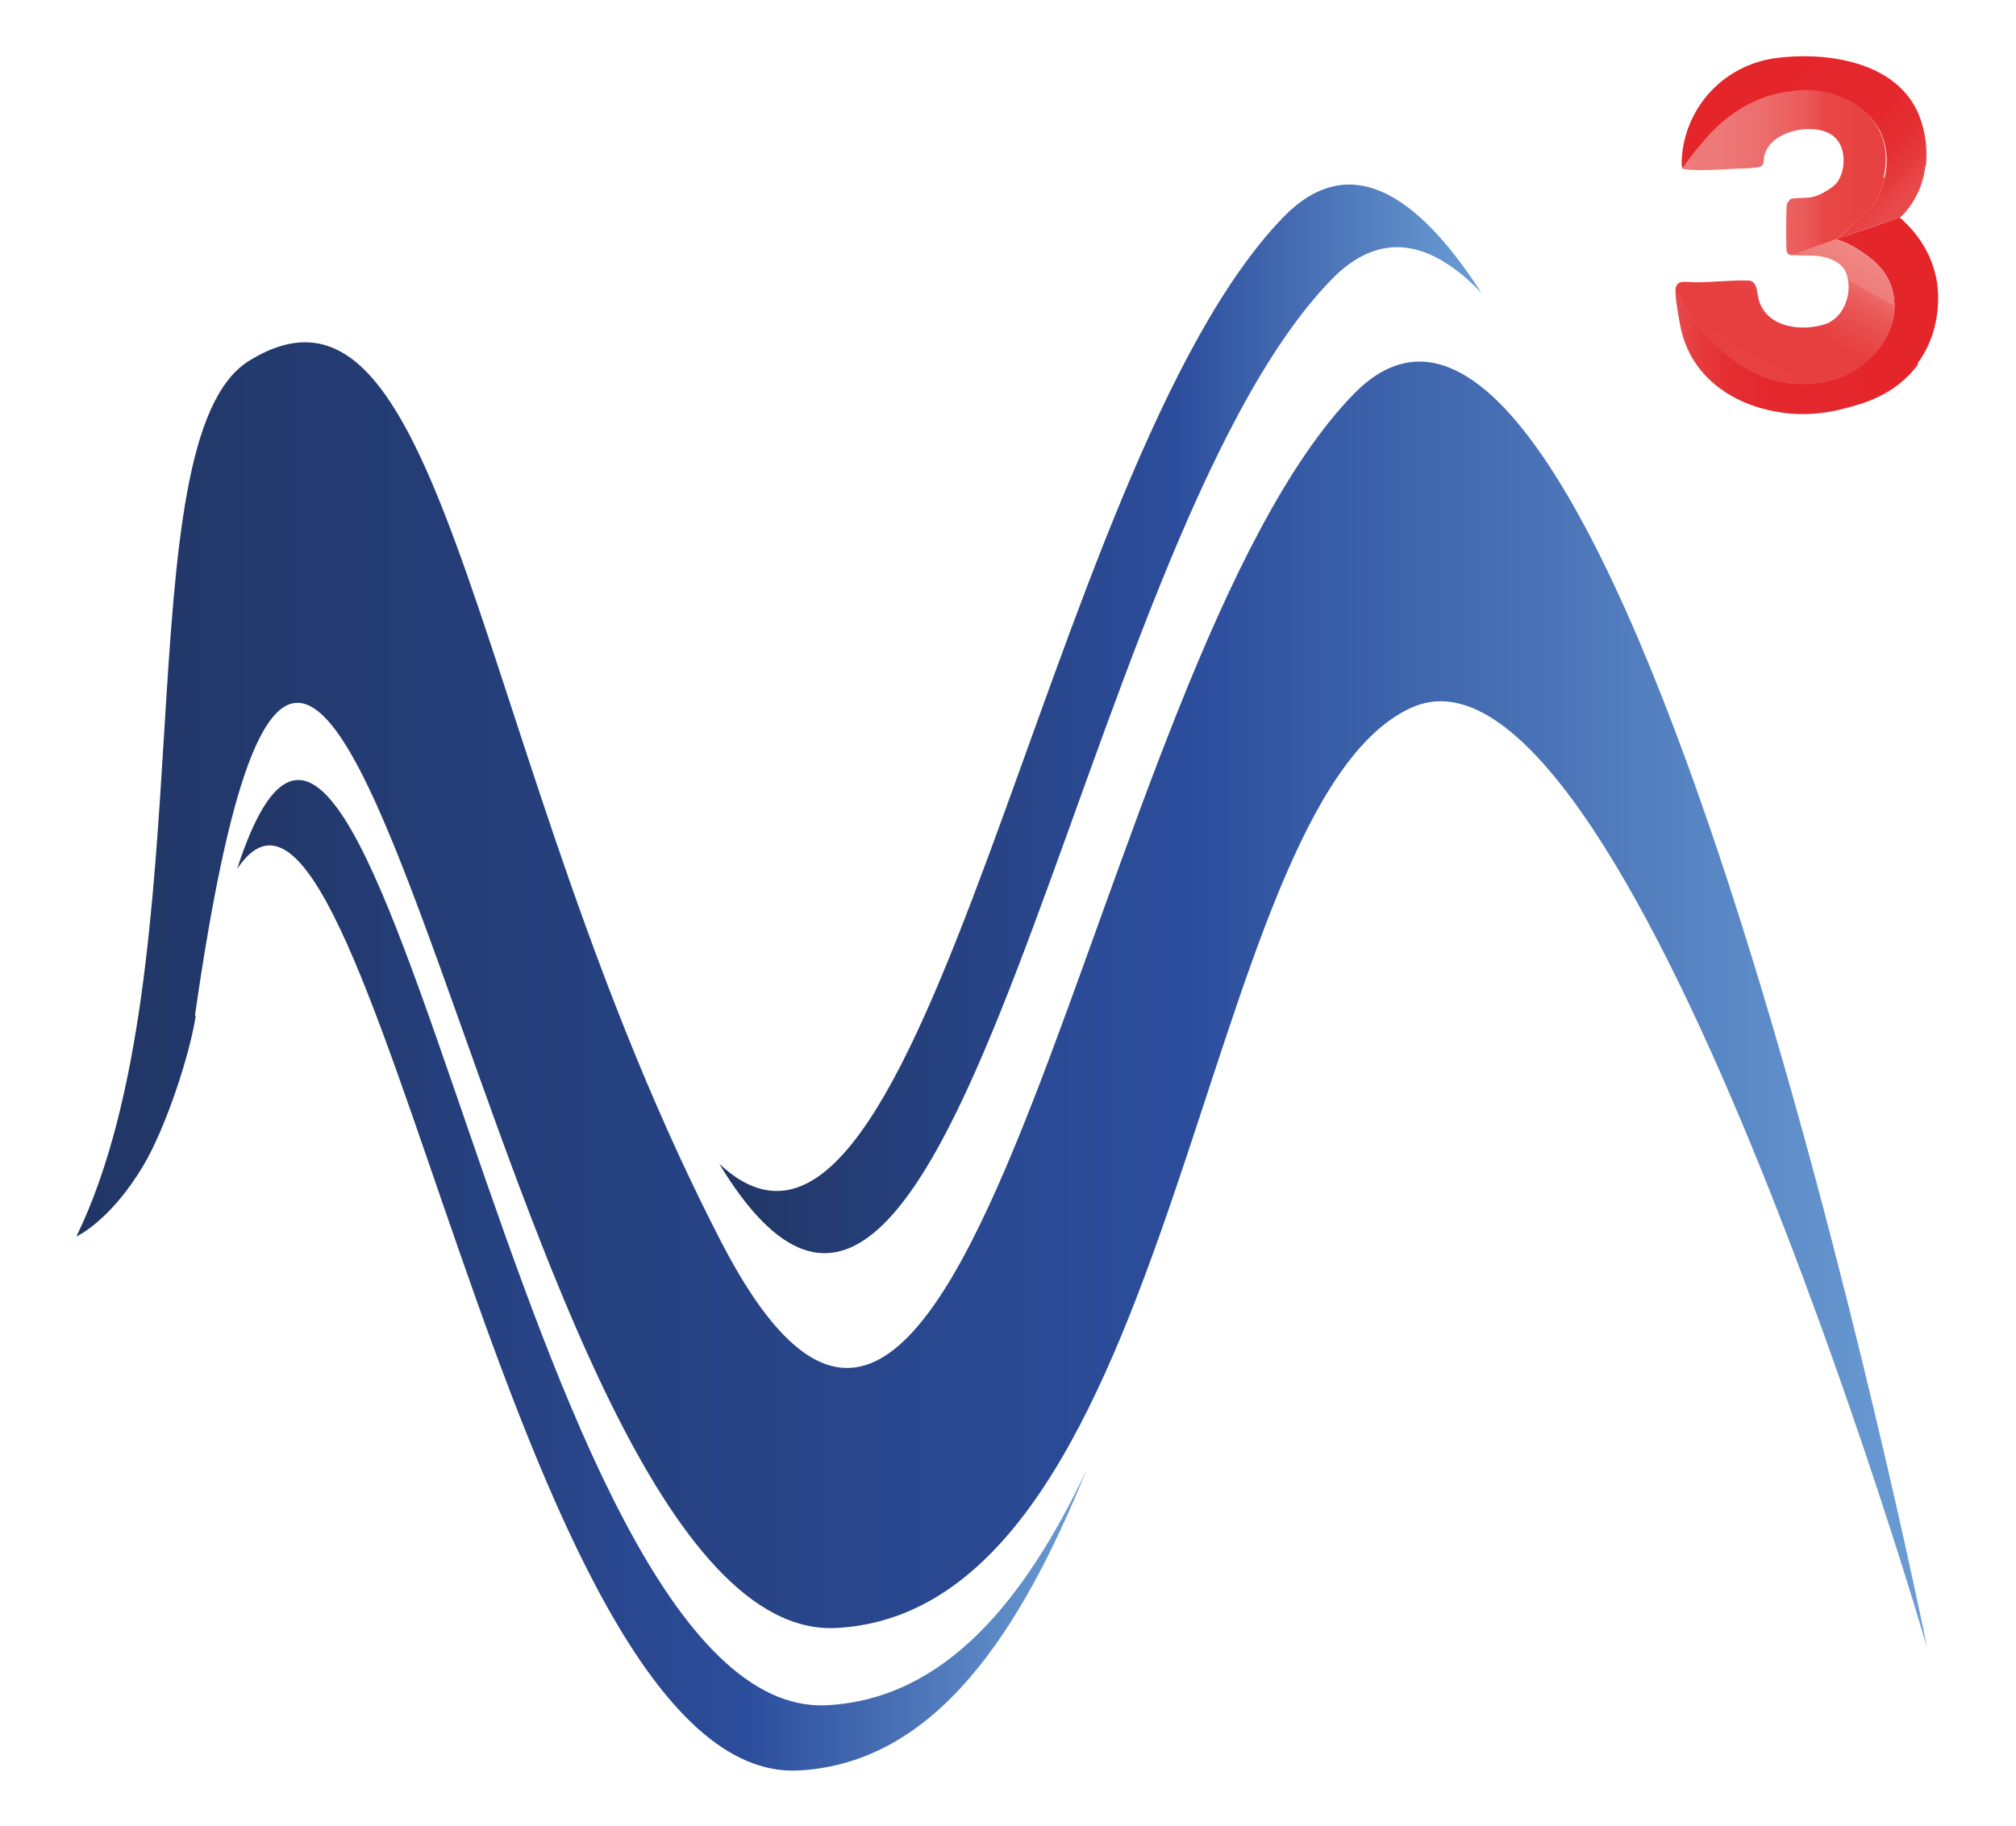
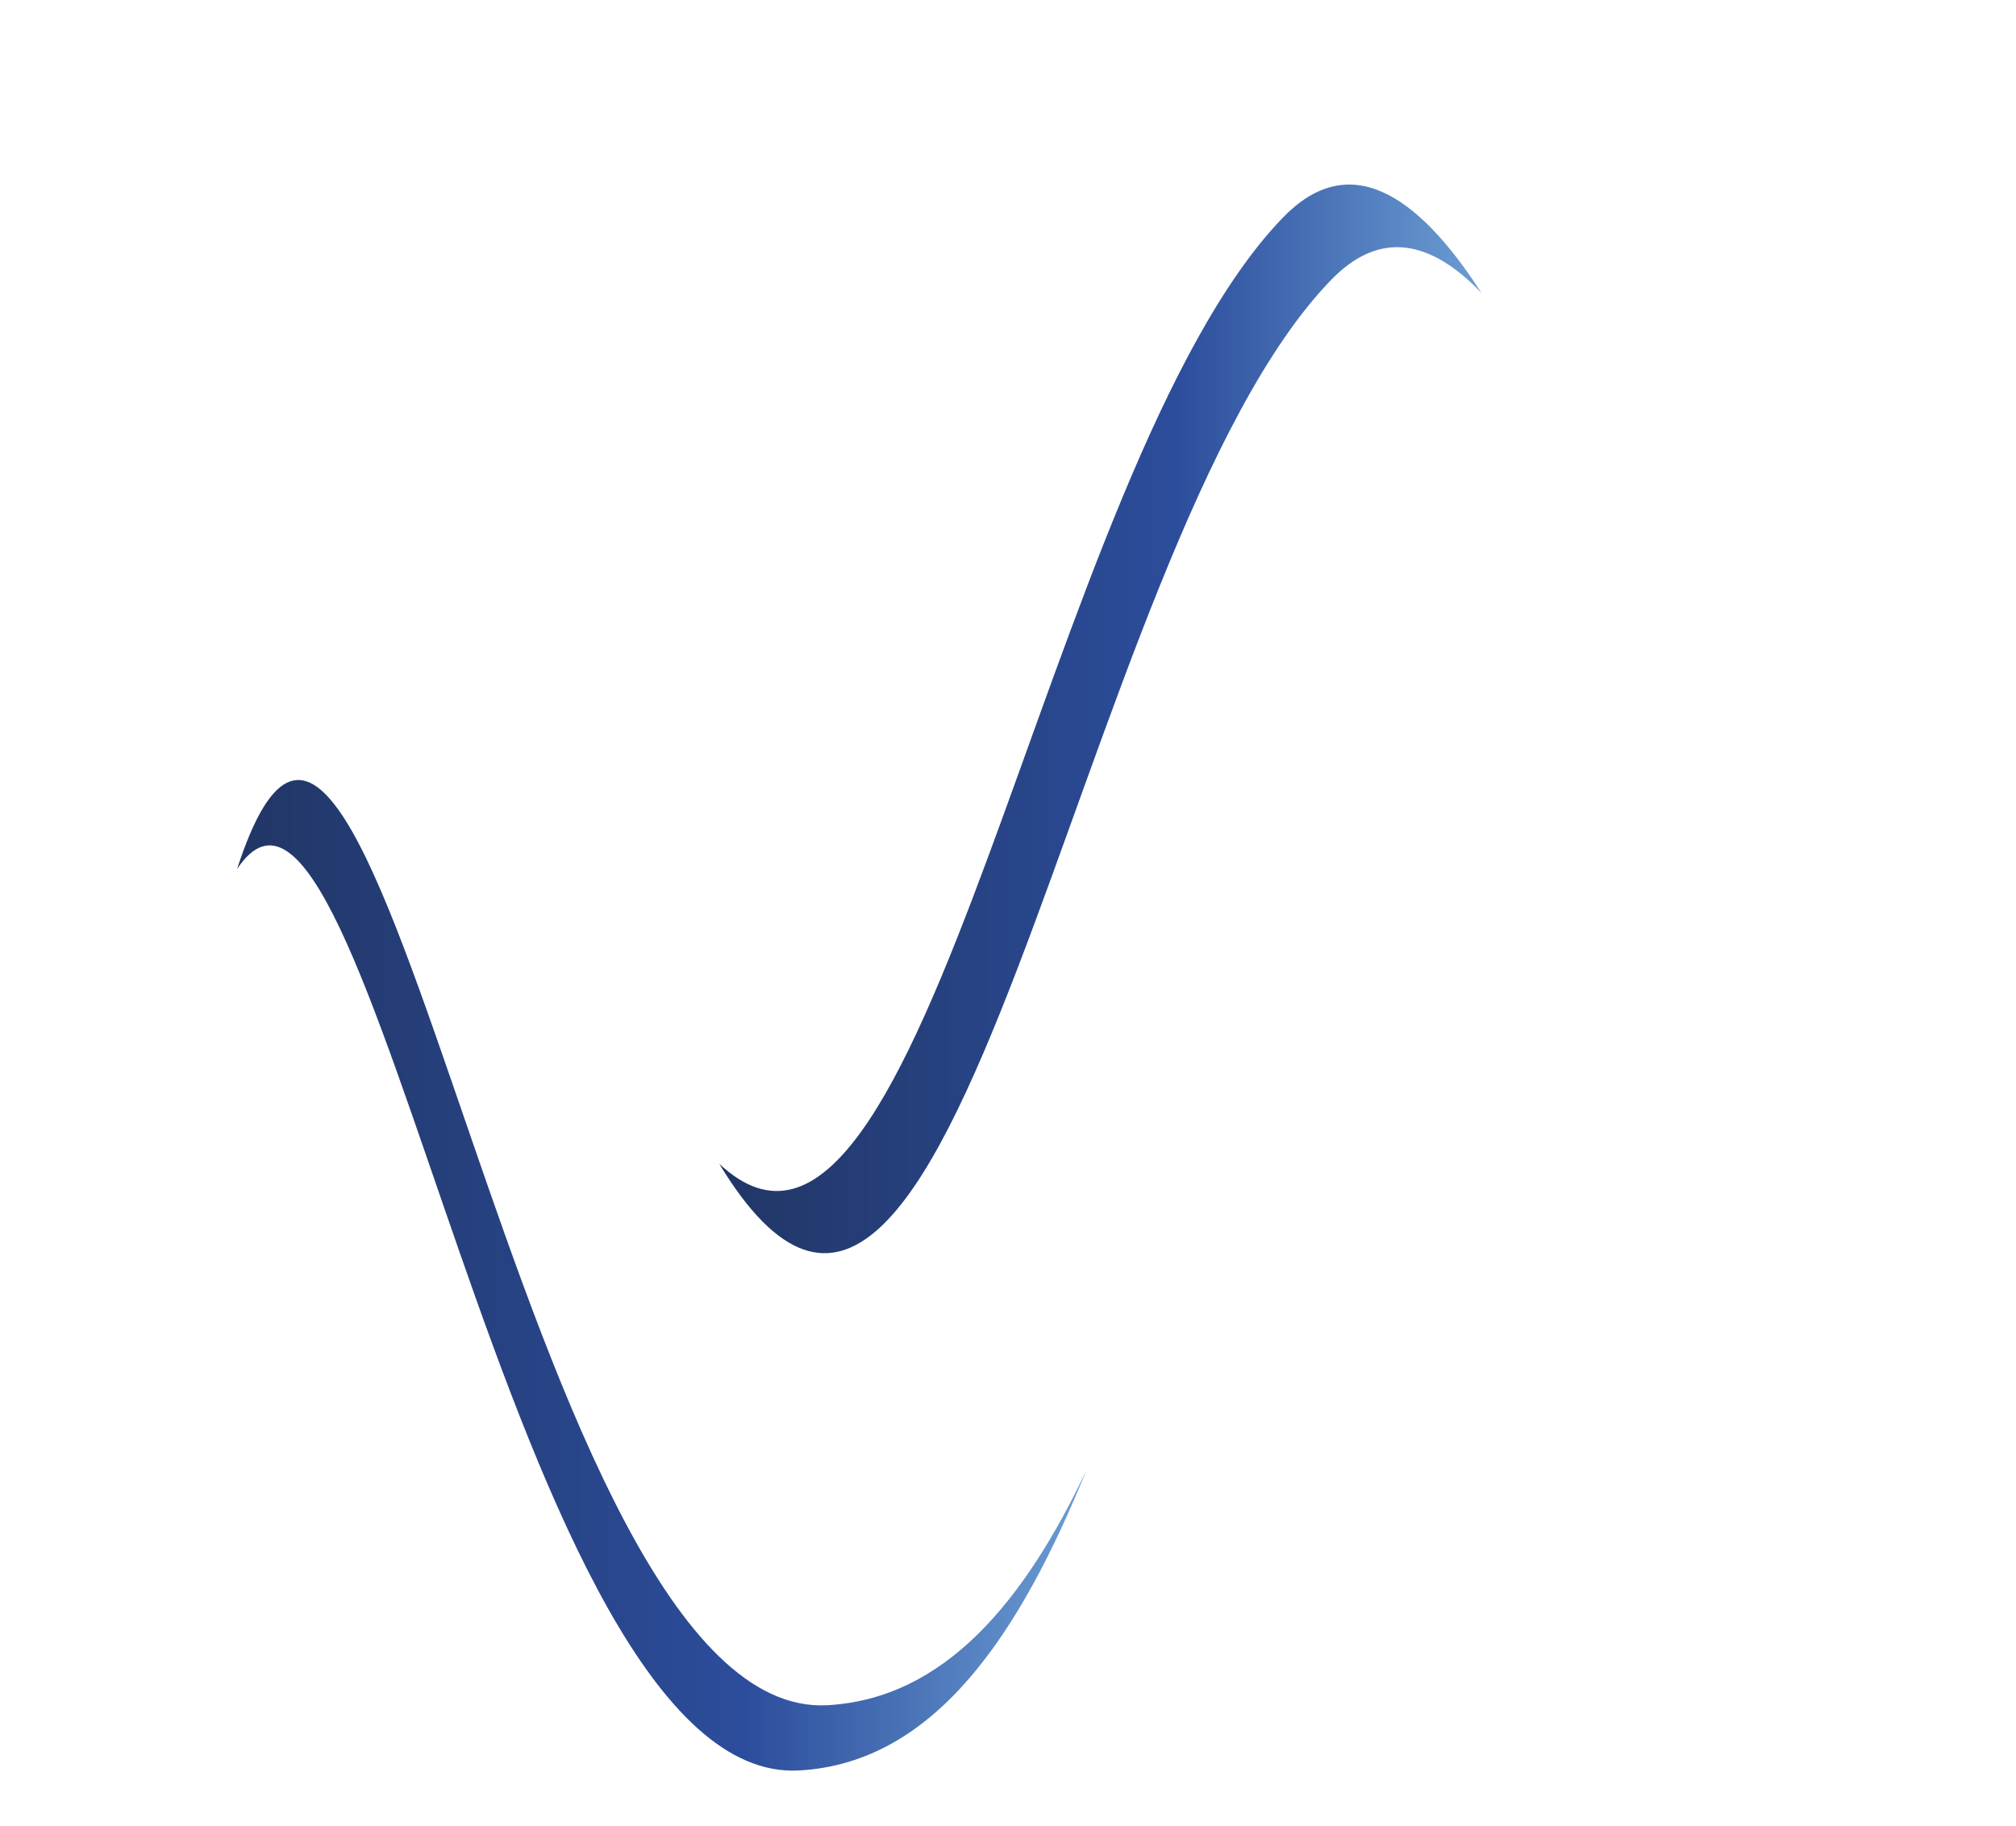
<svg xmlns="http://www.w3.org/2000/svg" xmlns:xlink="http://www.w3.org/1999/xlink" id="Calque_1" version="1.1" viewBox="0 0 454.1 411.5">
  <defs>
    <style>
      .st0 {
        fill: url(#Dégradé_sans_nom_391);
      }

      .st1 {
        fill: url(#Dégradé_sans_nom_232);
      }

      .st2 {
        fill: url(#Dégradé_sans_nom_231);
      }

      .st3 {
        fill: url(#Dégradé_sans_nom_71);
      }

      .st4 {
        fill: url(#Dégradé_sans_nom_39);
      }

      .st5 {
        fill: url(#Dégradé_sans_nom_32);
      }

      .st6 {
        fill: url(#Dégradé_sans_nom_23);
      }
    </style>
    <linearGradient id="Dégradé_sans_nom_39" data-name="Dégradé sans nom 39" x1="436.7" y1="71.2" x2="377.4" y2="71.2" gradientUnits="userSpaceOnUse">
      <stop offset="0" stop-color="#e4262b" />
      <stop offset=".6" stop-color="#e4272c" />
      <stop offset=".8" stop-color="#e42e32" />
      <stop offset=".9" stop-color="#e63a3d" />
      <stop offset="1" stop-color="#e84a4b" />
    </linearGradient>
    <linearGradient id="Dégradé_sans_nom_391" data-name="Dégradé sans nom 39" x1="388.4" y1="13.7" x2="424.1" y2="49.4" xlink:href="#Dégradé_sans_nom_39" />
    <linearGradient id="Dégradé_sans_nom_32" data-name="Dégradé sans nom 32" x1="379.2" y1="39" x2="424.9" y2="39" gradientUnits="userSpaceOnUse">
      <stop offset="0" stop-color="#ee7c7b" />
      <stop offset=".2" stop-color="#ed7877" />
      <stop offset=".4" stop-color="#ec6c6c" />
      <stop offset=".6" stop-color="#ea5a59" />
      <stop offset=".7" stop-color="#e84646" />
      <stop offset="1" stop-color="#e74040" />
    </linearGradient>
    <linearGradient id="Dégradé_sans_nom_71" data-name="Dégradé sans nom 71" x1="411.3" y1="52.2" x2="394" y2="83.4" gradientUnits="userSpaceOnUse">
      <stop offset="0" stop-color="#f08c89" />
      <stop offset="0" stop-color="#ef8885" />
      <stop offset=".2" stop-color="#ee7c7a" />
      <stop offset=".2" stop-color="#ec6a68" />
      <stop offset=".3" stop-color="#ea5958" />
      <stop offset=".5" stop-color="#e74546" />
      <stop offset=".6" stop-color="#e73e40" />
      <stop offset="1" stop-color="#e74040" />
    </linearGradient>
    <linearGradient id="Dégradé_sans_nom_23" data-name="Dégradé sans nom 23" x1="53.3" y1="287.3" x2="244.6" y2="287.3" gradientUnits="userSpaceOnUse">
      <stop offset="0" stop-color="#213665" />
      <stop offset=".6" stop-color="#2c4d9c" />
      <stop offset="1" stop-color="#6b9dd4" />
    </linearGradient>
    <linearGradient id="Dégradé_sans_nom_231" data-name="Dégradé sans nom 23" x1="162" y1="162" x2="333.7" y2="162" xlink:href="#Dégradé_sans_nom_23" />
    <linearGradient id="Dégradé_sans_nom_232" data-name="Dégradé sans nom 23" x1="17.1" y1="224.2" x2="434.2" y2="224.2" xlink:href="#Dégradé_sans_nom_23" />
  </defs>
  <g>
-     <path class="st4" d="M432.1,82c-5.2,7.2-12.9,9.1-17.3,10.2-4.2,1.1-8.2,1.1-8.6,1.1-1.8,0-3.7-.1-5.8-.5-10.4-1.7-19.5-8.1-21.8-18.8-.4-2-1.2-6.3-1.2-8.3,0-.2,0-.3,0-.5,6.5,12.3,16.4,20.6,26.9,21.2,2.2.1,8.9.5,14.9-4,1-.7,7-5.3,7.5-12.6.2-3.2-.8-5.6-1-6.1-1.6-3.7-4.5-5.7-6.4-7-2.2-1.5-4.3-2.4-5.8-2.8,0,0,0,0,0,0,4.8-1.6,9.6-3.2,14.4-4.9t0,0c1.6,1.4,6.8,6,8.3,14,.2,1,1.9,10.5-4.3,18.9Z" />
-     <path class="st0" d="M433.7,37.3c-.3,2.5-1,5-2.3,7.3-1.1,2-2.4,3.5-3.4,4.4-4.8,1.7-9.6,3.2-14.4,4.9.7-.6,1.7-1.4,2.8-2.4,2.9-2.6,4.4-3.9,5.3-5,2-2.6,2.5-5.2,2.8-6.4.1-.5.3-1.4.4-2.6.2-2.1,0-5.1-1.5-8.1-2.3-4.4-6.1-6.2-7.9-7.1-5.7-2.7-11.1-1.8-13.6-1.3-6.9,1.2-11.4,4.8-13.3,6.3-2.8,2.3-4.8,4.8-6.2,6.5-1.3,1.6-2.3,3-3.2,4.3,0,0,0,0,0,0-.5-.4-.4-1.2-.4-2.2.7-11.8,9.5-21.2,21.1-22.8,10.3-1.4,26.1.2,31.8,11.6,1.7,3.5,2.6,8.1,2.1,12.7Z" />
-     <path class="st5" d="M424.5,40.1c-.3,1.2-.8,3.8-2.8,6.4-.8,1.1-2.3,2.4-5.3,5-1.2,1-2.2,1.9-2.9,2.5-3.3,1.2-6.5,2.3-9.8,3.5-.5,0-.9-.2-1-.4-.2-.3-.3-.5-.3-.9-.1-1.2-.1-9.5.1-10.3,0,0,.6-.9.7-1,.5-.4,3.9-.2,5-.5,1.6-.3,4.6-2,5.6-3.3,2.1-2.9,2.1-8.2-.9-10.5-4.2-3.2-14.2-1.2-15.5,4.5-.2.8.1,2.2-1,2.5-1.4.3-3.7.4-5.2.4-3.2.2-8.1.5-11.2.2-.5,0-.8-.2-1-.3.8-1.3,1.9-2.7,3.2-4.3,1.4-1.7,3.4-4.2,6.2-6.5,1.9-1.5,6.4-5.1,13.3-6.3,2.6-.4,7.9-1.4,13.6,1.3,1.8.8,5.7,2.7,7.9,7.1,2.4,4.6,1.4,9.2,1.1,10.7Z" />
-     <path class="st3" d="M426.7,69.9c-.4,7.3-6.5,11.8-7.5,12.6-6,4.5-12.8,4.1-14.9,4-10.5-.6-20.4-8.9-26.9-21.2.2-2.6,2.6-1.6,4.7-1.7,3.7,0,7.7-.5,11.5-.4,2.5,0,2,2.9,2.7,4.8,2,5.8,9.4,6.7,14.6,5.1,4.6-1.4,6.6-7.4,4.9-11.7-1-2.5-4.4-3.6-7-3.8-.9,0-3.6,0-5.1-.2,3.3-1.2,6.5-2.3,9.8-3.5,1.5.5,3.6,1.3,5.8,2.8,1.9,1.3,4.8,3.3,6.4,7,.2.5,1.2,2.9,1,6.1Z" />
-   </g>
+     </g>
  <g>
    <path class="st6" d="M186.4,384.2c-69.7,3.9-101.4-285.9-133-188.4,29.7-44.7,61.6,206.8,126.6,203.1,30.8-1.7,49.9-31.2,64.7-67.6-13.9,29.3-31.8,51.4-58.3,52.9Z" />
    <path class="st2" d="M299.8,63.1c11.1-11.5,22.6-8.9,33.9,2.9-14.7-22.8-30-32.2-44.7-17-54.2,56-80.5,256.8-127,213.2,53.5,88.4,79.6-139,137.8-199.1Z" />
-     <path class="st1" d="M43.9,228.9c31.4-219,67.1,142.2,144.6,137.9,77.6-4.3,81-185.1,129.3-207.3,48.3-22.3,116.3,211.8,116.3,211.8,0,0-69.5-344.2-129.3-282.4-59.8,61.8-85.6,300.1-142.2,191.2C106.2,171.1,101.3,53.3,56.1,81.3c-28.6,17.7-9.2,136.4-38.9,197.3,0,0,7.6-3.4,15.1-16,5.1-8.6,10.5-25.1,11.8-33.8Z" />
  </g>
</svg>